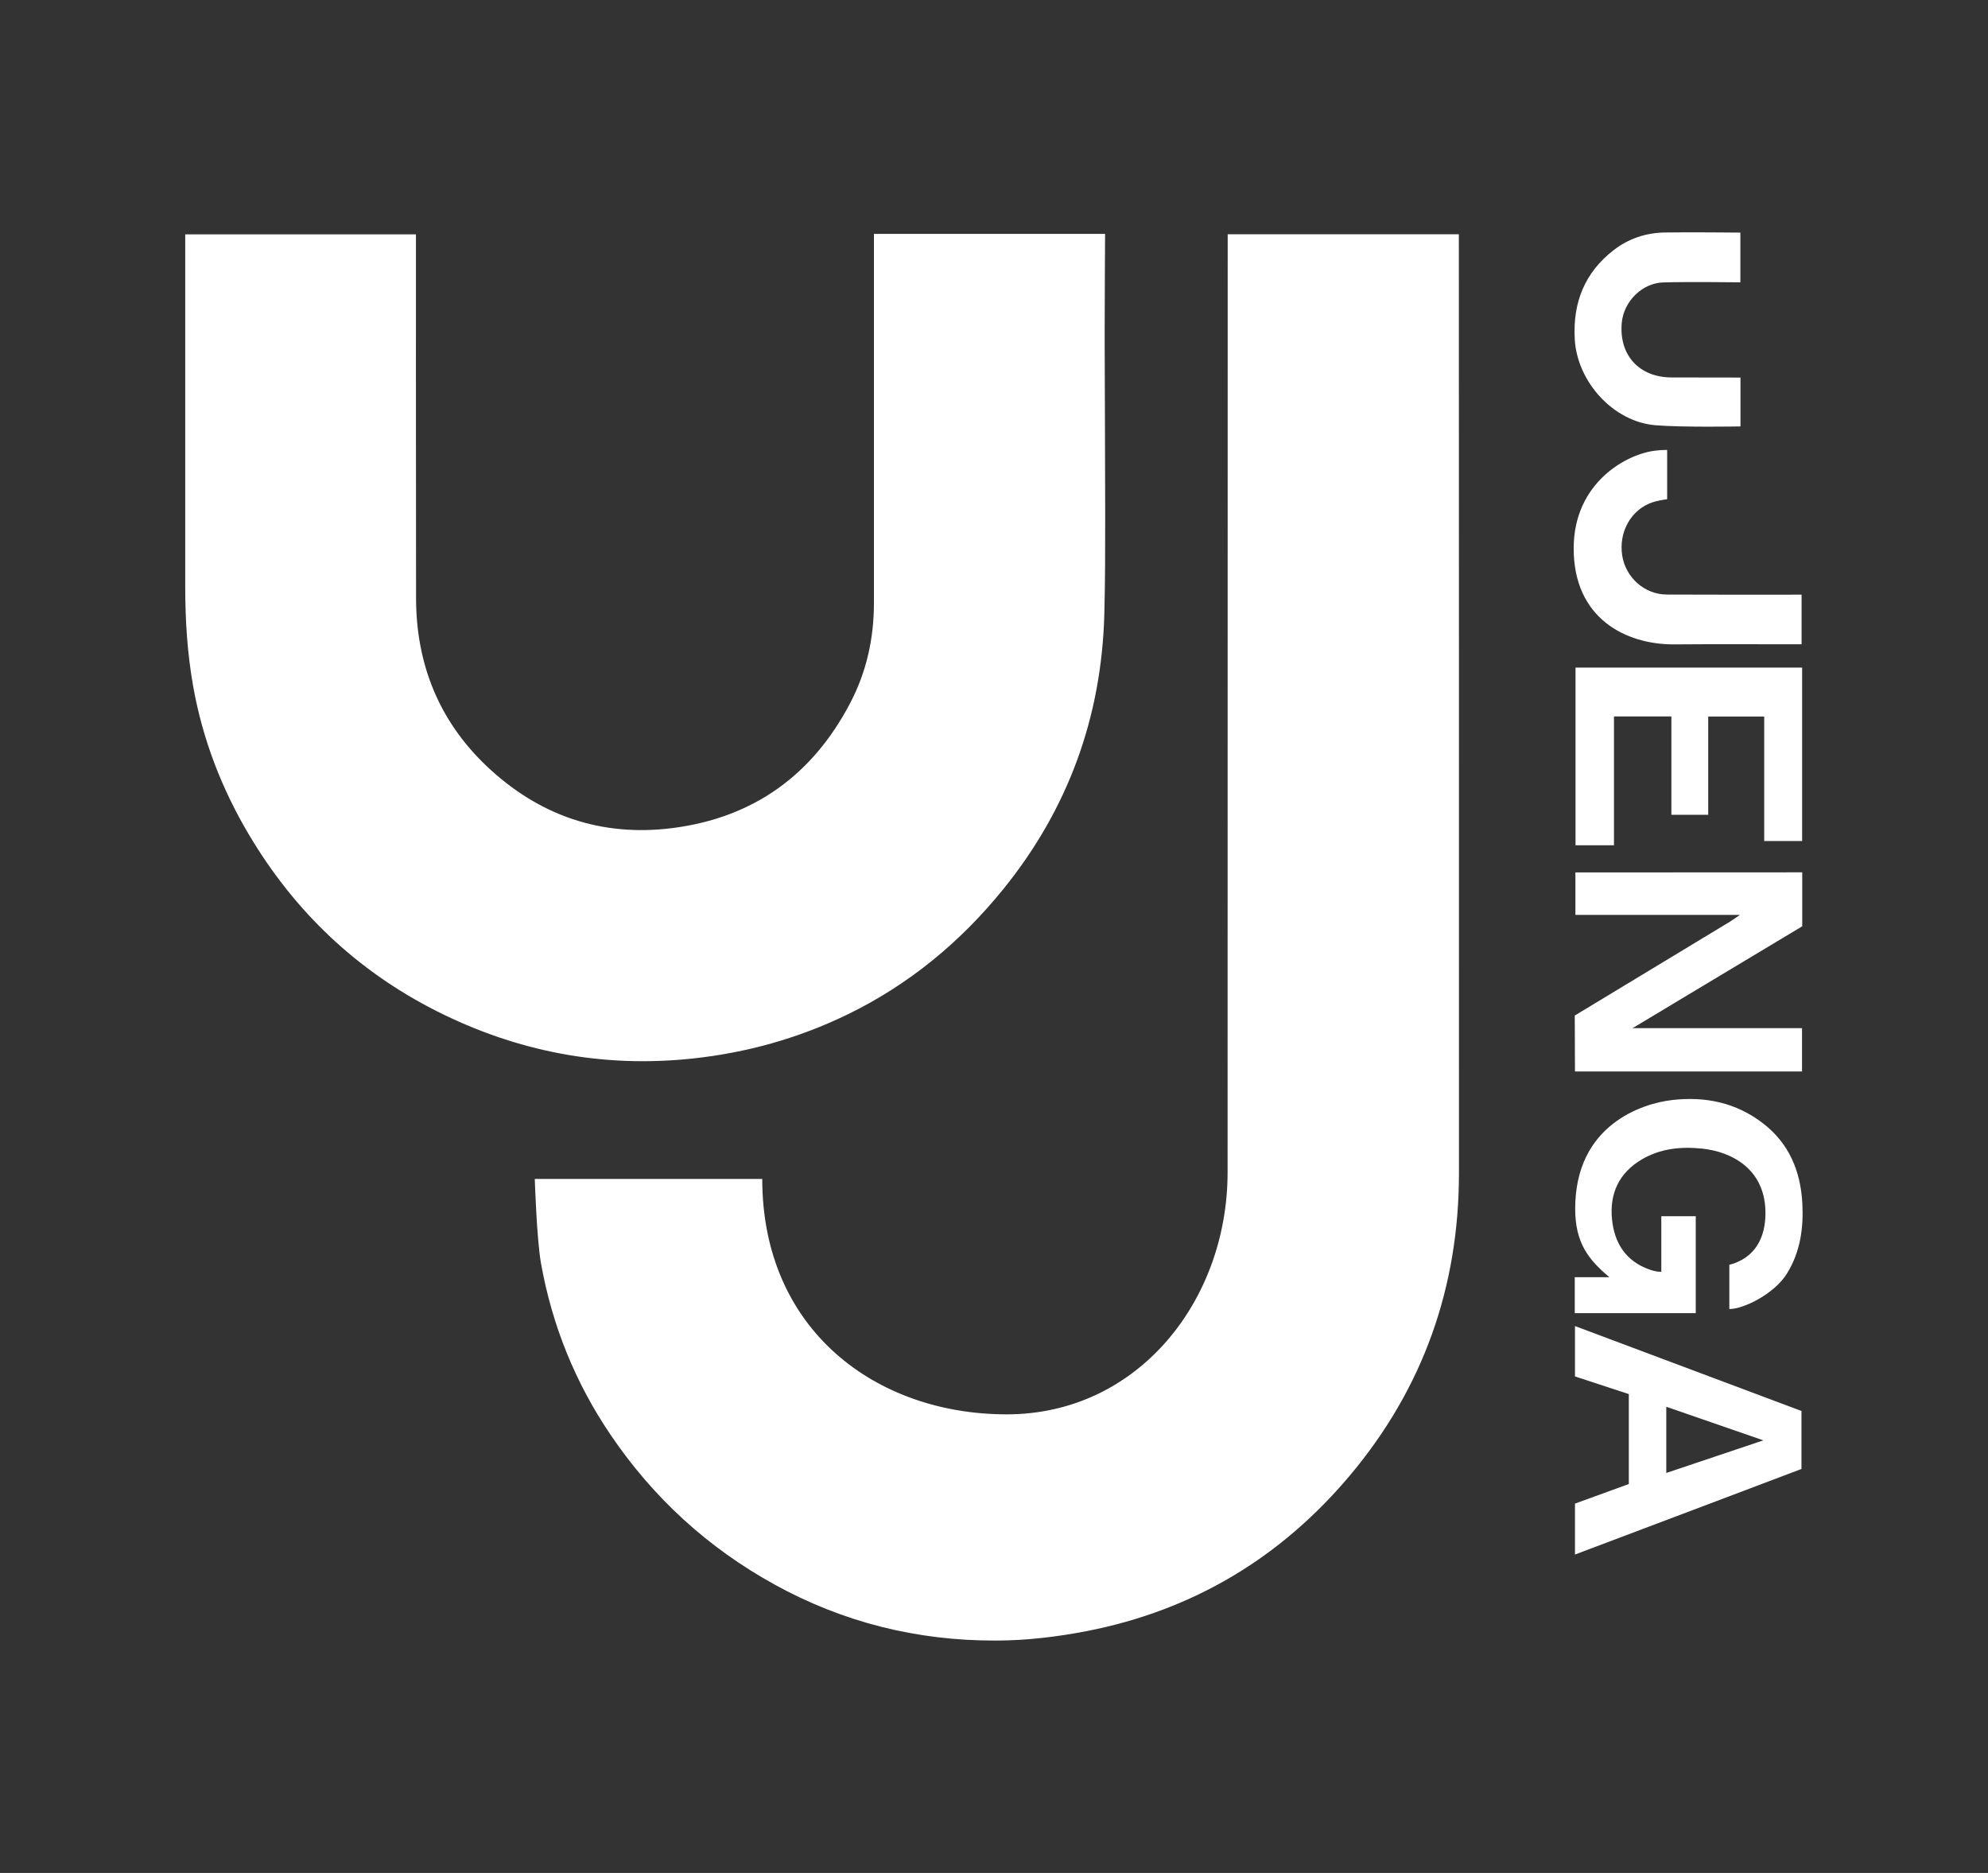
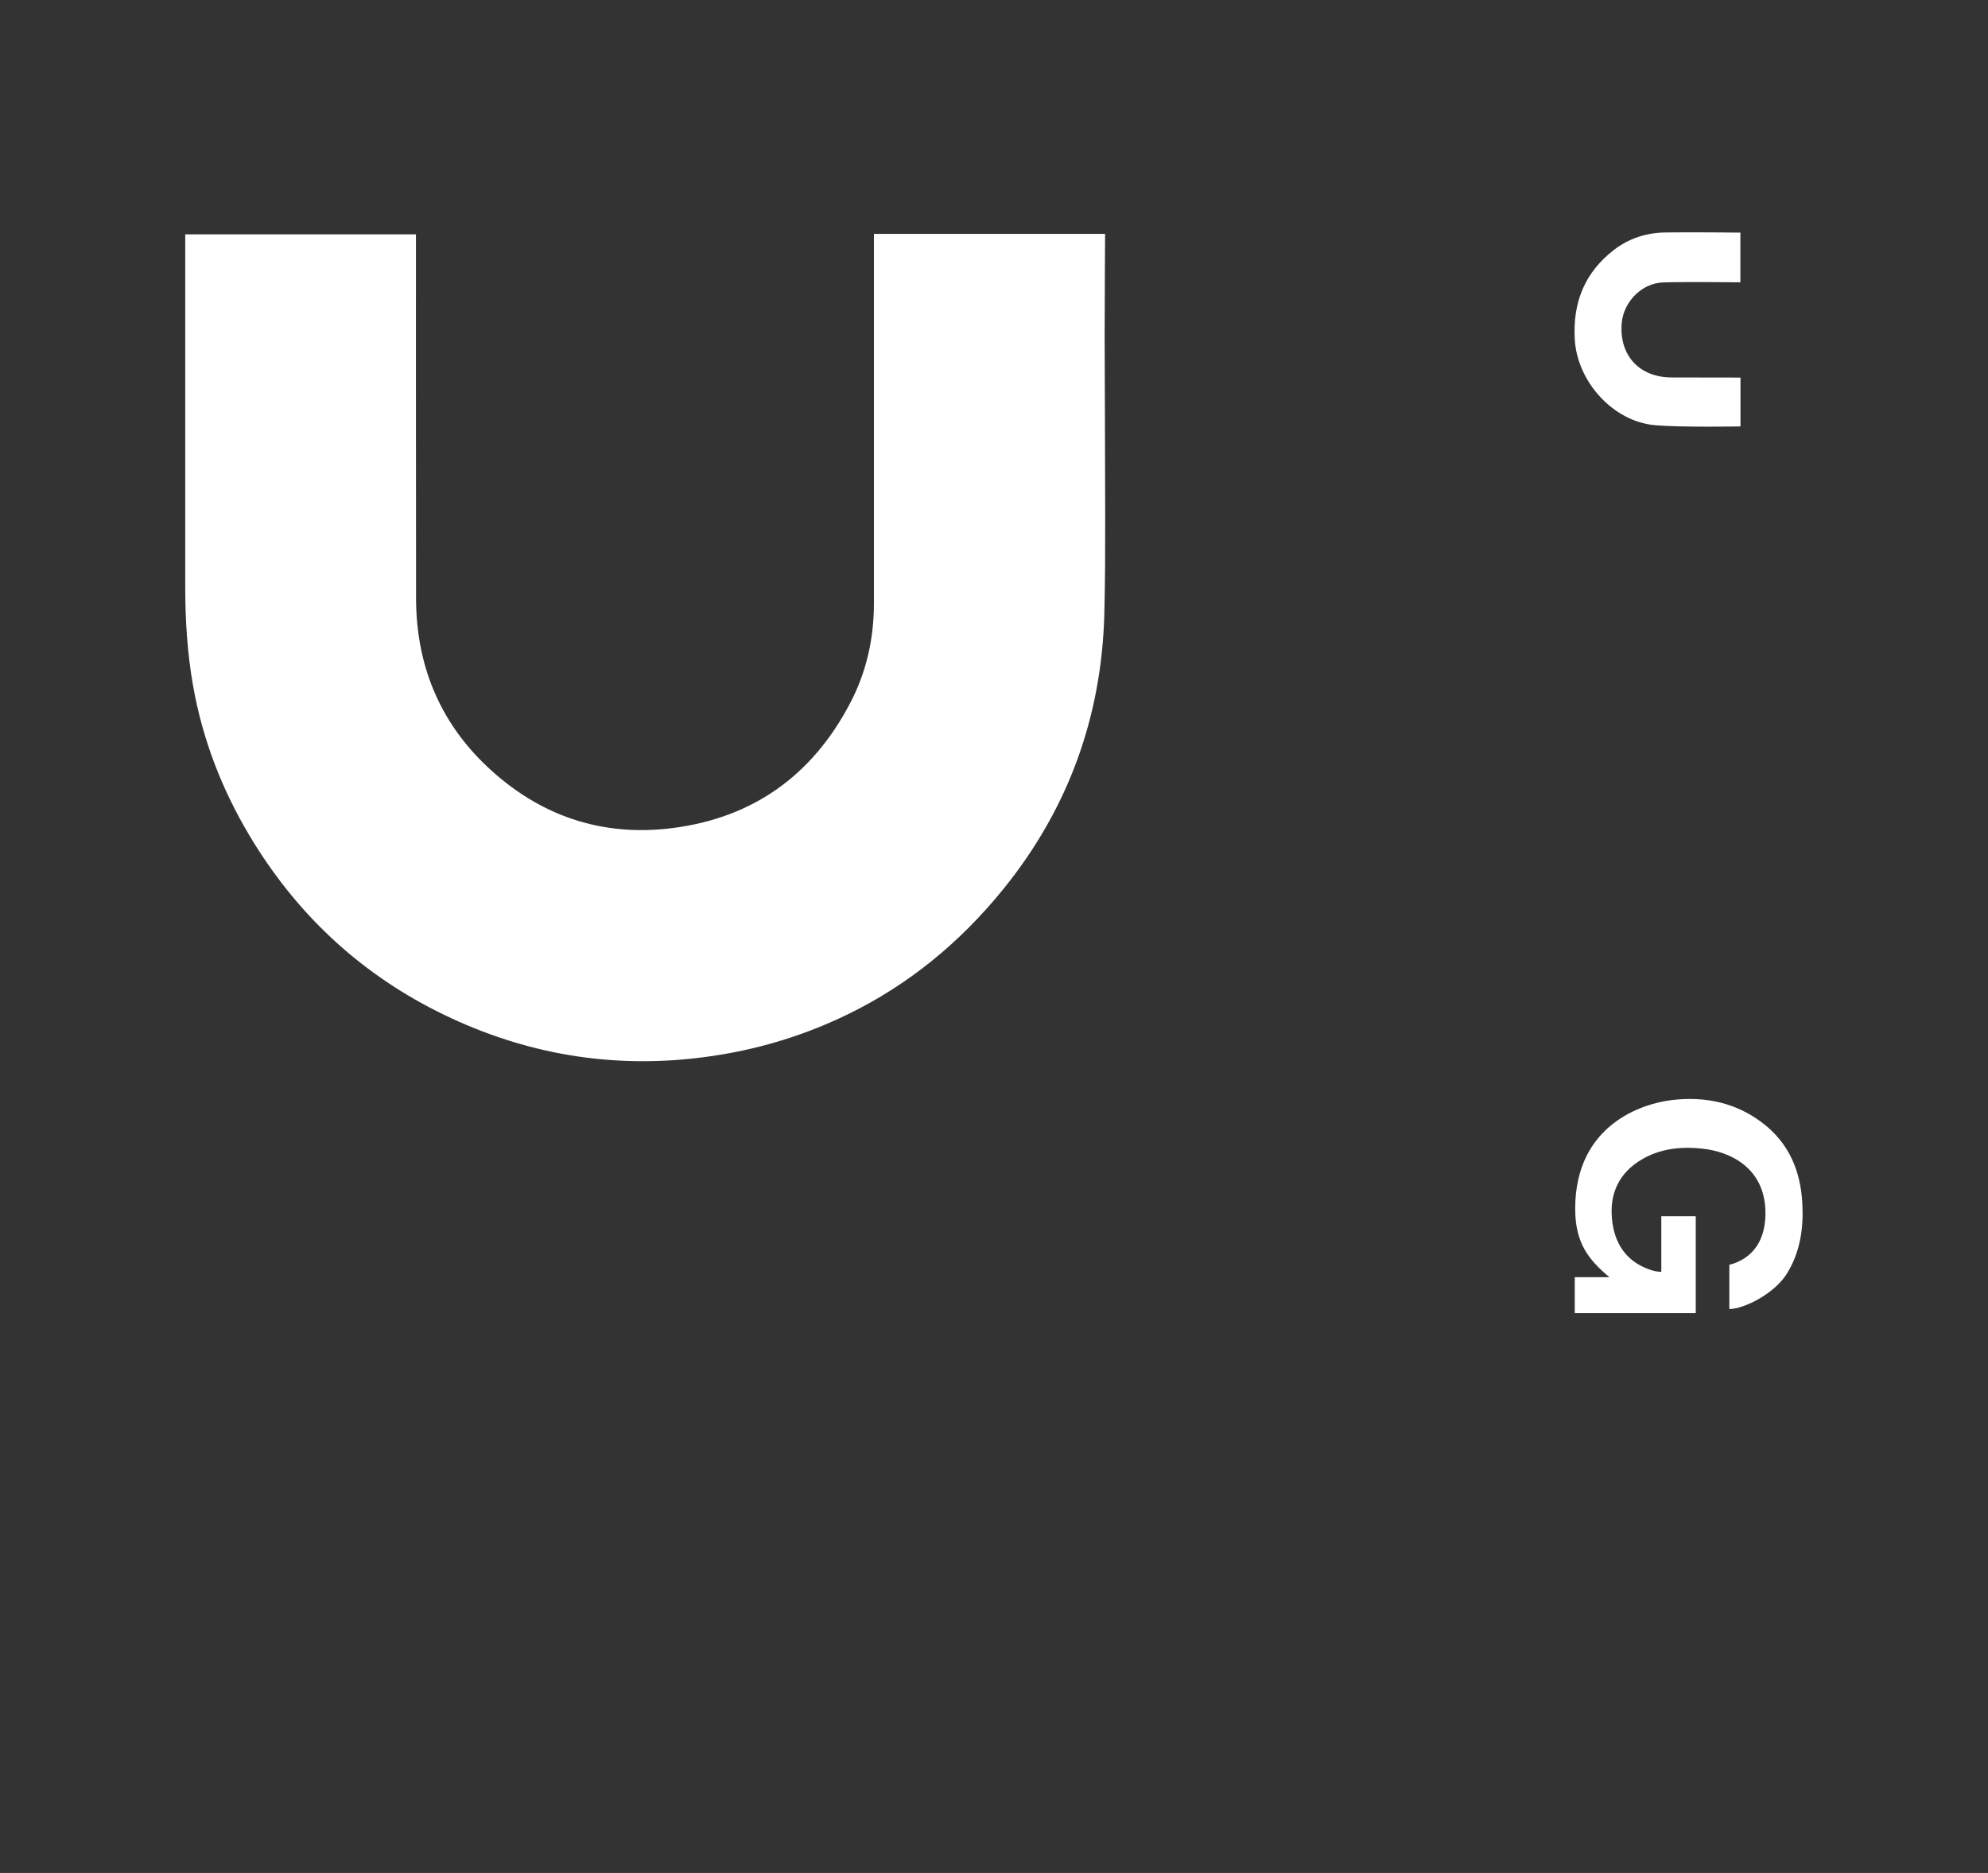
<svg xmlns="http://www.w3.org/2000/svg" version="1.1" id="Layer_1" x="0px" y="0px" viewBox="0 0 1835.3 1728.8" style="enable-background:new 0 0 1835.3 1728.8;" xml:space="preserve">
  <rect x="0" y="0" width="1835.3" height="1728.8" fill="#333333" stroke="none" />
  <style type="text/css">
	.st0{fill:#FFFFFF;}
</style>
  <g>
-     <path class="st0" d="M493.7,1088.2h210c0,139.2,104.7,217.3,225.7,217.3c121,0,203.9-104.8,203.9-223.4   c0.1-285.6,0.1-865.9,0.1-865.9h213.4c0,0,0.2,773.3,0.1,867.1c-0.1,104.9-33.1,198.2-100.6,278.5   c-63.9,76.1-145,124.6-242.7,143.7c-27.7,5.4-56.3,8.8-84.5,8.8c-72.2,0.2-140.7-16.7-204.2-51.8   c-61.5-33.9-111.9-80.1-151.2-138.1c-32.7-48.2-54.1-101.3-64.3-158.5C495.4,1142.7,493.7,1088.2,493.7,1088.2z" />
    <path class="st0" d="M806.8,215.9c71.5,0,213.4,0,213.4,0s-0.4,65.9-0.4,95.1c0.1,54.7,0.5,109.5,0.5,164.2c0,30.6,0,61.3-0.8,91.9   c-2.6,95.1-33.5,179.9-93.5,253.9c-39.6,48.8-87,87.9-143.6,115.4c-45.3,22-93.3,35.4-143.4,40.7c-83,8.8-161.8-6.4-236.1-43.9   c-73.3-37.1-130.7-91.6-172.8-162.3c-25.5-42.8-43.1-88.6-51.8-137.6c-5.4-30.4-7.3-61.1-7.3-91.9c0-106,0-325.1,0-325.1H384   c0,0-0.1,226.7,0.1,336c0.1,60.6,21.1,113,65.1,154.8c48.1,45.6,105.8,65.7,172,57.2c74.4-9.6,128.9-48.9,163.6-115.2   c15.1-28.7,22-59.8,22-92.2C806.8,446.1,806.8,219.3,806.8,215.9z" />
-     <path class="st0" d="M1663.8,805.2c0,16.9,0,33.1,0,49.8c-51.2,30.8-156.6,94-156.6,94s105.1,0,156.4,0c0,13.9,0,40,0,40l-209.6,0   l-0.2-51.6c0,0,97.5-58.9,143.5-86.8c2.5-1.5,8.9-6.1,8.9-6.1s-101.5,0-151.8,0c0-13.5,0-26,0-39.2   C1524.1,805.2,1593.7,805.2,1663.8,805.2z" />
    <path class="st0" d="M1596.5,1208.3c0-14.2,0-40.9,0-40.9s2.5-0.6,3.7-1c23.5-8.1,30.3-28.8,29.6-49.4c-1.3-38.2-31.2-54-58.6-56.8   c-19.5-2-38.3-0.1-55.5,10c-21.1,12.4-29.9,31.6-27.5,55.3c2.2,21.9,12.7,38.6,34.5,46.3c3.1,1.1,6.3,2,11,2.2   c0-17.6,0-34.3,0-51.4c11.2,0,21.1,0,31.8,0c0,29.9,0,59.5,0,89.5c-35.7,0-75.8,0-111.7,0c0-11,0-21.6,0-33.2c8.6,0,21.9,0,32,0   c-19.5-16.3-31.6-31.8-31.6-63.2c0-77.4,61.8-97.1,89.3-100.3c30.6-3.6,59.2,2.3,84,21.4c24.2,18.6,34.8,44.2,36.4,73.9   c1.2,22.7-1.8,44.6-14,64.5C1638.3,1194.3,1609.7,1208.3,1596.5,1208.3z" />
-     <path class="st0" d="M1663.7,616.2c0,53.5,0,106.5,0,160.1c-11.5,0-22.7,0-35,0c0-38.2,0-76.3,0-114.9c-17.6,0-34.1,0-51.7,0   c0,30.2,0,60.1,0,90.7c-11.8,0-22.5,0-34,0c0-30.5,0-60.3,0-90.8c-17.9,0-35,0-53,0c0,39.7,0,79,0,118.9c-12.2,0-23.6,0-35.5,0   c0-54.7,0-109.1,0-164C1524.4,616.2,1593.8,616.2,1663.7,616.2z" />
-     <path class="st0" d="M1454,1434.9c0-16.3,0-31.3,0-47c16.5-6,32.9-12,49.7-18.1c0-27.6,0-54.9,0-83c-16.5-5.4-32.9-10.8-49.7-16.3   c0-15.2,0-30.1,0-46.5c70.3,26.4,209.1,78.4,209.1,78.4v53.5C1663.1,1356,1524.5,1408.3,1454,1434.9z M1538.3,1359.6   c29.9-10.1,58.9-19.8,89.6-30.1c-30.8-10.7-59.8-20.7-89.6-31C1538.3,1319.4,1538.3,1339,1538.3,1359.6z" />
    <path class="st0" d="M1606.8,348.5l0,45.1c0,0-53.9,1-78.7-1.1c-38.9-3.3-72.2-40.3-74.3-79.5c-1.9-33.6,9.1-61.4,36-82.2   c13.7-10.6,29.6-15.8,46.7-16.2c21.7-0.4,70.2,0.1,70.2,0.1v45.9c0,0-49.8-0.6-71.3,0.1c-19.6,0.6-36.4,17.7-38.2,37.2   c-2.7,30,16.1,50.5,46.2,50.5C1562.1,348.5,1606.8,348.5,1606.8,348.5z" />
-     <path class="st0" d="M1539.1,415.3c0,15.3,0,30.9,0,45.5c-3.6,0.5-9.3,1.4-13.7,2.9c-19.6,6.7-31.2,27.3-27.8,49.1   c3.2,20.3,20.6,35.9,41.2,36c38.9,0.2,77.9,0.1,116.8,0.1c2.3,0,7.6,0,7.6,0v45.8c0,0-5.1,0-7.6,0c-36.9,0-73.7-0.2-110.6,0.1   c-43.9,0-92.2-23.7-92.2-88.6c0-61,49.4-87.6,76-90.3C1532,415.5,1535.2,415.3,1539.1,415.3z" />
  </g>
</svg>